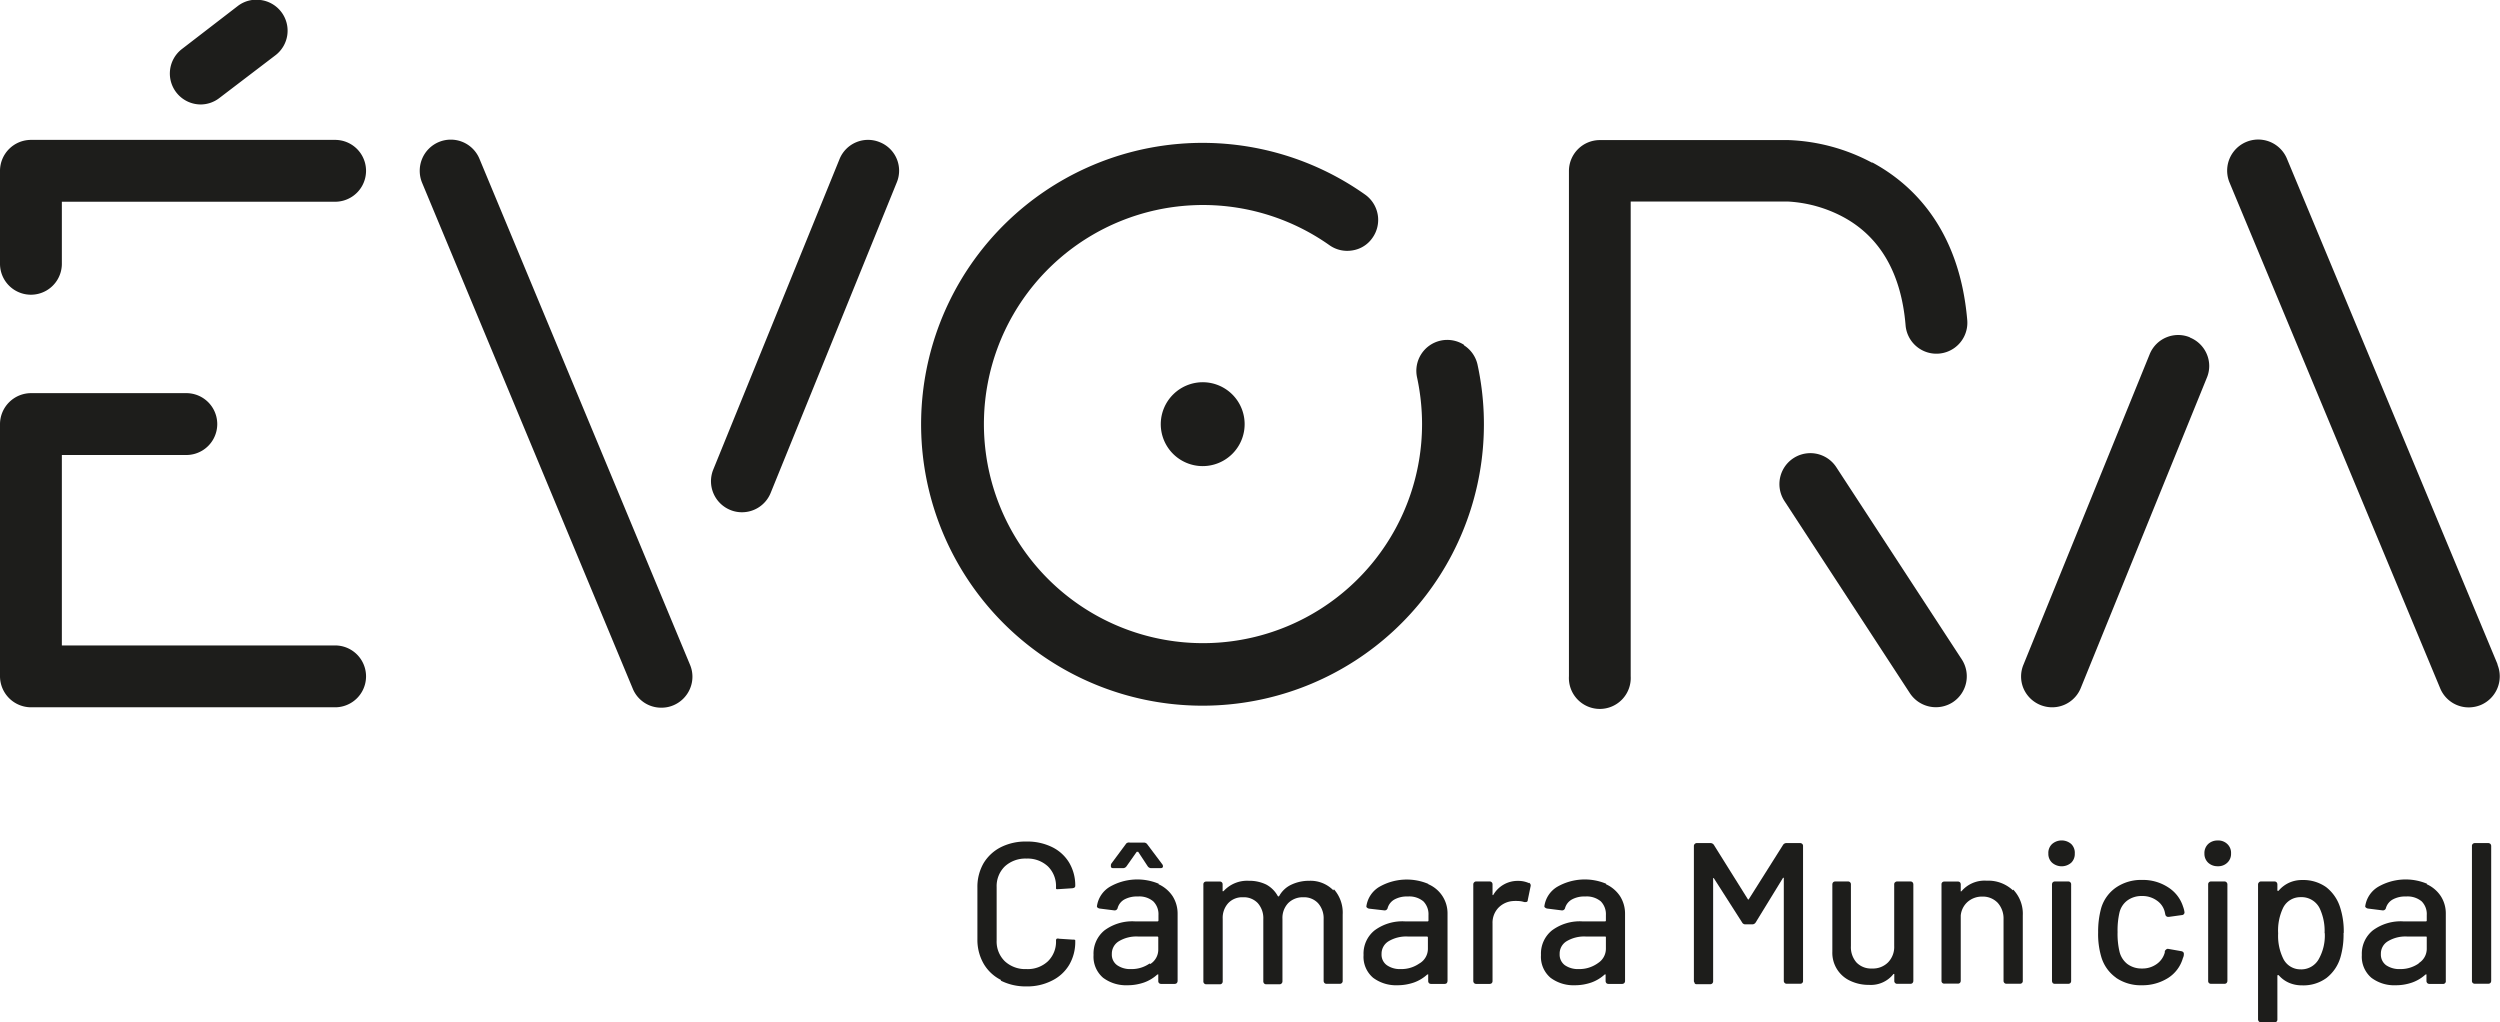
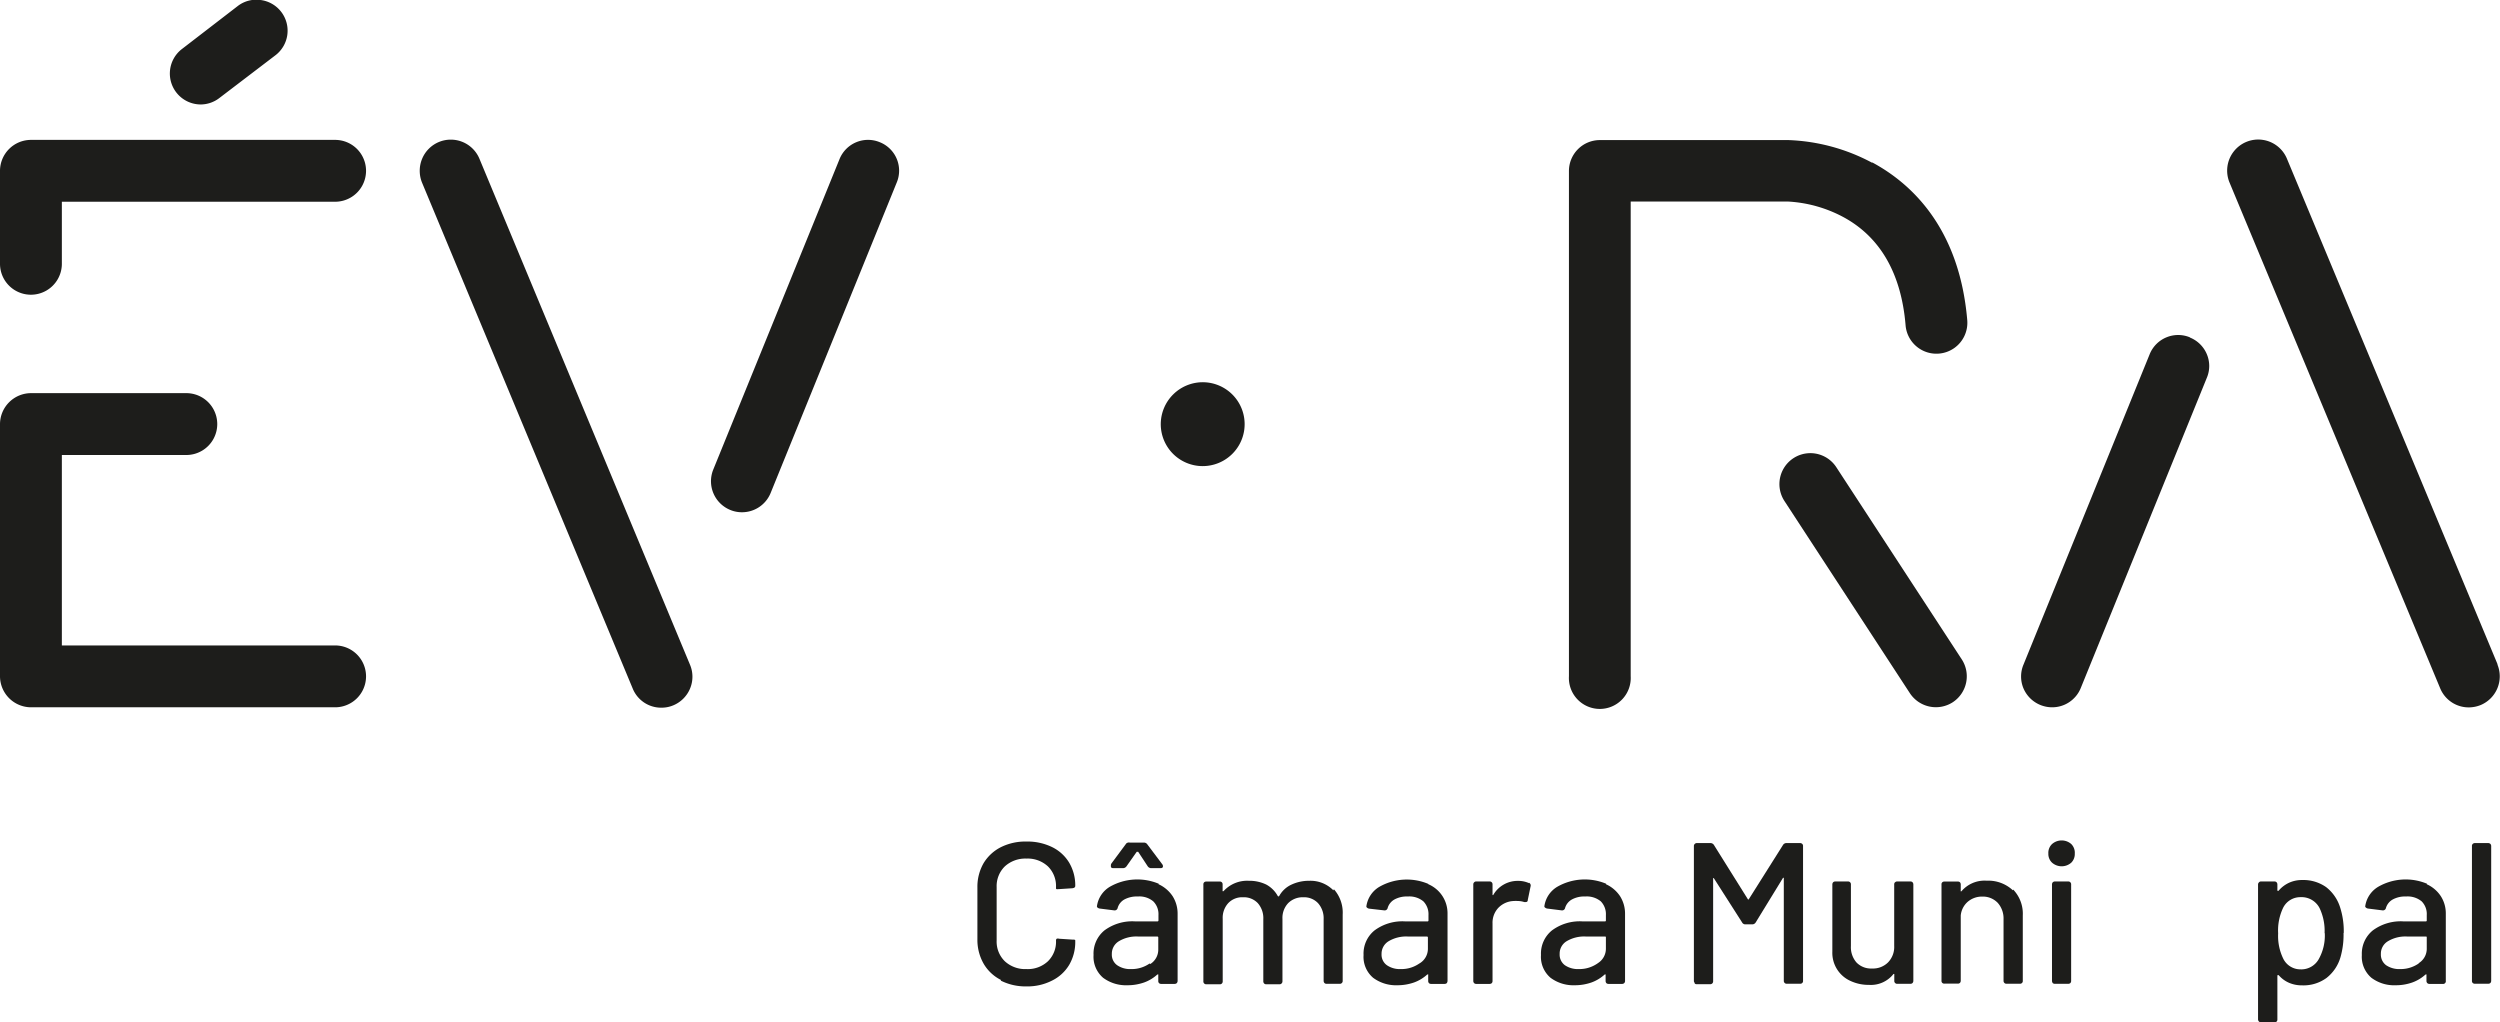
<svg xmlns="http://www.w3.org/2000/svg" id="Layer_1" data-name="Layer 1" viewBox="0 0 261.1 106.76">
  <defs>
    <style>.cls-1{fill:#1d1d1b;}</style>
  </defs>
  <path class="cls-1" d="M35,14.61H3.24A3.24,3.24,0,0,0,0,17.84v9.71a3.23,3.23,0,1,0,6.46,0V21.07H35a3.23,3.23,0,0,0,0-6.46" />
  <path class="cls-1" d="M35,67.41H6.46V47.52h13a3.23,3.23,0,1,0,0-6.46H3.24A3.25,3.25,0,0,0,0,44.3V70.63a3.25,3.25,0,0,0,3.24,3.24H35a3.23,3.23,0,0,0,0-6.46" />
  <path class="cls-1" d="M20.93,10.91a3.2,3.2,0,0,0,1.95-.65L28.73,5.8A3.23,3.23,0,0,0,27.21,0a3.18,3.18,0,0,0-2.38.63L19,5.12a3.23,3.23,0,0,0,2,5.79" />
  <path class="cls-1" d="M50.08,16.6a3.24,3.24,0,0,0-6,0,3.28,3.28,0,0,0,0,2.48l22,52.83a3.2,3.2,0,0,0,3,2,3.14,3.14,0,0,0,1.25-.25,3.24,3.24,0,0,0,1.74-1.75,3.2,3.2,0,0,0,0-2.47Z" />
  <path class="cls-1" d="M91.88,14.85a3.21,3.21,0,0,0-4.2,1.77L74.49,49.05a3.24,3.24,0,0,0,1.78,4.21,3.18,3.18,0,0,0,1.21.24,3.23,3.23,0,0,0,3-2L93.66,19.05a3.2,3.2,0,0,0-1.78-4.2" />
  <path class="cls-1" d="M260.85,69.39l-22-52.81a3.23,3.23,0,0,0-6,2.48l22,52.82a3.22,3.22,0,0,0,3,2,3.31,3.31,0,0,0,1.24-.25,3.25,3.25,0,0,0,1.74-4.23" />
  <path class="cls-1" d="M228.71,35.23a3.21,3.21,0,0,0-4.2,1.77L211.33,69.42a3.2,3.2,0,0,0,0,2.47,3.25,3.25,0,0,0,1.77,1.74,3.3,3.3,0,0,0,1.21.24,3.22,3.22,0,0,0,3-2l13.17-32.41a3.16,3.16,0,0,0,0-2.47,3.21,3.21,0,0,0-1.77-1.74" />
  <path class="cls-1" d="M195.53,17a20,20,0,0,0-8.75-2.37H167.09a3.23,3.23,0,0,0-3.23,3.23V70.63a3.23,3.23,0,1,0,6.45,0V21.05h16.46a13.83,13.83,0,0,1,5.71,1.6c3.88,2.08,6.09,5.9,6.54,11.33a3.23,3.23,0,0,0,6.44-.54c-.82-9.65-5.85-14.29-9.93-16.48" />
  <path class="cls-1" d="M191.78,48.79a3.23,3.23,0,0,0-5.41,3.54l13.1,20.07a3.25,3.25,0,0,0,4.48.94,3.24,3.24,0,0,0,.94-4.47Z" />
-   <path class="cls-1" d="M152.88,36A3.23,3.23,0,0,0,148,39.43a23.35,23.35,0,0,1,.52,4.87,22.88,22.88,0,1,1-9.67-18.69,3.2,3.2,0,0,0,2.41.54,3.11,3.11,0,0,0,2.08-1.31,3.24,3.24,0,0,0-.76-4.51,29.39,29.39,0,1,0,11.73,17.74,3.22,3.22,0,0,0-1.4-2" />
  <path class="cls-1" d="M121.23,44.29a4.38,4.38,0,1,0,4.38-4.37,4.39,4.39,0,0,0-4.38,4.37" />
  <path class="cls-1" d="M104.53,102.34a4.33,4.33,0,0,1-1.81-1.71,5,5,0,0,1-.64-2.53V92.67a4.93,4.93,0,0,1,.64-2.51,4.46,4.46,0,0,1,1.81-1.68,5.74,5.74,0,0,1,2.67-.59,5.89,5.89,0,0,1,2.66.57,4.26,4.26,0,0,1,1.8,1.63,4.64,4.64,0,0,1,.64,2.43c0,.15-.11.23-.32.25l-1.38.09h-.09a.27.27,0,0,1-.16,0s-.06,0-.06-.09v-.12a2.88,2.88,0,0,0-.84-2.16,3.11,3.11,0,0,0-2.25-.82,3.17,3.17,0,0,0-2.26.82,2.88,2.88,0,0,0-.85,2.16v5.58a2.87,2.87,0,0,0,.85,2.16,3.13,3.13,0,0,0,2.26.82,3.07,3.07,0,0,0,2.25-.82,2.86,2.86,0,0,0,.84-2.16.21.21,0,0,1,.08-.19.33.33,0,0,1,.23,0l1.38.09c.21,0,.32,0,.32.1v.1a4.71,4.71,0,0,1-.64,2.45,4.28,4.28,0,0,1-1.8,1.64,5.64,5.64,0,0,1-2.66.6,5.74,5.74,0,0,1-2.67-.6" />
  <path class="cls-1" d="M121,92.35a3.48,3.48,0,0,1,1.47,1.25,3.4,3.4,0,0,1,.52,1.84v7a.37.37,0,0,1-.09.24.35.35,0,0,1-.24.08h-1.38a.34.34,0,0,1-.23-.08.32.32,0,0,1-.08-.24v-.59a.1.1,0,0,0,0-.08s-.06,0-.09,0a4.14,4.14,0,0,1-1.39.84,5.28,5.28,0,0,1-1.76.29,4,4,0,0,1-2.52-.78,2.89,2.89,0,0,1-1-2.38,3.13,3.13,0,0,1,1.14-2.57,4.88,4.88,0,0,1,3.2-.94h2.33a.1.1,0,0,0,.11-.1v-.55a1.89,1.89,0,0,0-.54-1.44,2.25,2.25,0,0,0-1.62-.51,2.74,2.74,0,0,0-1.4.31,1.48,1.48,0,0,0-.7.88.32.32,0,0,1-.36.26l-1.51-.19a.45.45,0,0,1-.23-.1.17.17,0,0,1-.06-.18,2.81,2.81,0,0,1,1.35-2,5.78,5.78,0,0,1,5.1-.31m-5-1.92a.36.36,0,0,1,.06-.2l1.55-2.09A.42.42,0,0,1,118,88h1.44a.43.43,0,0,1,.39.19l1.57,2.09a.36.36,0,0,1,.06.2c0,.12-.09.19-.25.19h-.94a.45.45,0,0,1-.4-.19l-1-1.52-.08,0s0,0-.07,0l-1.07,1.52a.45.45,0,0,1-.38.19h-1c-.17,0-.25-.07-.25-.19m4.12,10.2a1.77,1.77,0,0,0,.83-1.49V97.92a.1.1,0,0,0-.11-.11h-2a3.54,3.54,0,0,0-2,.49,1.52,1.52,0,0,0-.74,1.34,1.35,1.35,0,0,0,.56,1.17,2.38,2.38,0,0,0,1.44.4,3.27,3.27,0,0,0,1.94-.58" />
  <path class="cls-1" d="M139.31,92.87a3.68,3.68,0,0,1,.92,2.65v6.91a.3.3,0,0,1-.08.23.3.3,0,0,1-.23.09h-1.37a.3.3,0,0,1-.23-.09.34.34,0,0,1-.08-.23V96a2.37,2.37,0,0,0-.58-1.67,2,2,0,0,0-1.54-.62,2.14,2.14,0,0,0-1.58.61,2.24,2.24,0,0,0-.6,1.64v6.52a.3.3,0,0,1-.09.23.29.29,0,0,1-.23.09h-1.36a.32.32,0,0,1-.24-.09.34.34,0,0,1-.08-.23V96a2.37,2.37,0,0,0-.57-1.67,2,2,0,0,0-1.55-.62,2,2,0,0,0-1.54.61,2.27,2.27,0,0,0-.58,1.64v6.52a.3.3,0,0,1-.08.23.29.29,0,0,1-.23.09H126a.32.32,0,0,1-.24-.09.3.3,0,0,1-.08-.23V92.38a.3.3,0,0,1,.08-.23.32.32,0,0,1,.24-.08h1.38a.28.28,0,0,1,.23.08.3.3,0,0,1,.08.23V93a.1.1,0,0,0,0,.08s.06,0,.09,0a3.33,3.33,0,0,1,2.66-1.09,4,4,0,0,1,1.82.4,3,3,0,0,1,1.19,1.19q.06.09.15,0a2.79,2.79,0,0,1,1.3-1.2,4.3,4.3,0,0,1,1.84-.39,3.34,3.34,0,0,1,2.52,1" />
  <path class="cls-1" d="M149.18,92.35a3.3,3.3,0,0,1,2,3.09v7a.43.43,0,0,1-.08.24.36.36,0,0,1-.24.08h-1.39a.34.34,0,0,1-.23-.08.36.36,0,0,1-.08-.24v-.59a.08.08,0,0,0,0-.08s-.06,0-.09,0a4.14,4.14,0,0,1-1.39.84,5.27,5.27,0,0,1-1.75.29,4,4,0,0,1-2.52-.78,2.87,2.87,0,0,1-1-2.38,3.11,3.11,0,0,1,1.15-2.57,4.87,4.87,0,0,1,3.19-.94h2.34a.09.09,0,0,0,.1-.1v-.55a1.92,1.92,0,0,0-.53-1.44,2.29,2.29,0,0,0-1.63-.51,2.68,2.68,0,0,0-1.39.31,1.5,1.5,0,0,0-.71.88.32.32,0,0,1-.36.26L143,94.9a.41.41,0,0,1-.22-.1.16.16,0,0,1-.07-.18,2.81,2.81,0,0,1,1.35-2,5.78,5.78,0,0,1,5.1-.31m-.86,8.28a1.77,1.77,0,0,0,.83-1.49V97.92a.1.1,0,0,0-.1-.11h-2a3.57,3.57,0,0,0-2,.49,1.52,1.52,0,0,0-.74,1.34,1.35,1.35,0,0,0,.56,1.17,2.38,2.38,0,0,0,1.44.4,3.27,3.27,0,0,0,1.94-.58" />
  <path class="cls-1" d="M159.68,92.19a.32.32,0,0,1,.17.4L159.56,94c0,.14-.08.21-.21.21l-.16,0a2.31,2.31,0,0,0-.72-.11,1.27,1.27,0,0,0-.32,0,2.35,2.35,0,0,0-1.63.68,2.26,2.26,0,0,0-.64,1.66v6a.33.33,0,0,1-.08.24.34.34,0,0,1-.23.08h-1.38a.32.32,0,0,1-.23-.08.34.34,0,0,1-.09-.24V92.38a.3.3,0,0,1,.09-.23.29.29,0,0,1,.23-.09h1.38a.3.3,0,0,1,.23.09.3.3,0,0,1,.08.23v1s0,.09,0,.1,0,0,.07,0A2.93,2.93,0,0,1,158.55,92a2.71,2.71,0,0,1,1.13.23" />
  <path class="cls-1" d="M167.73,92.35a3.48,3.48,0,0,1,1.47,1.25,3.4,3.4,0,0,1,.52,1.84v7a.32.32,0,0,1-.09.24.34.34,0,0,1-.23.08H168a.34.34,0,0,1-.23-.08.36.36,0,0,1-.08-.24v-.59a.08.08,0,0,0,0-.08s0,0-.09,0a4.14,4.14,0,0,1-1.39.84,5.27,5.27,0,0,1-1.75.29,4,4,0,0,1-2.52-.78,2.87,2.87,0,0,1-1-2.38,3.11,3.11,0,0,1,1.15-2.57,4.87,4.87,0,0,1,3.19-.94h2.34a.09.09,0,0,0,.1-.1v-.55a1.92,1.92,0,0,0-.53-1.44,2.29,2.29,0,0,0-1.63-.51,2.68,2.68,0,0,0-1.39.31,1.5,1.5,0,0,0-.71.88.32.32,0,0,1-.36.26l-1.51-.19a.45.45,0,0,1-.22-.1.16.16,0,0,1-.07-.18,2.81,2.81,0,0,1,1.35-2,5.78,5.78,0,0,1,5.1-.31m-.85,8.28a1.78,1.78,0,0,0,.82-1.49V97.92c0-.07,0-.11-.1-.11h-2a3.57,3.57,0,0,0-2,.49,1.51,1.51,0,0,0-.73,1.34,1.37,1.37,0,0,0,.55,1.17,2.4,2.4,0,0,0,1.44.4,3.32,3.32,0,0,0,1.95-.58" />
  <path class="cls-1" d="M177,102.66a.3.3,0,0,1-.09-.23V88.37a.3.3,0,0,1,.09-.23.32.32,0,0,1,.23-.09h1.4a.43.43,0,0,1,.38.21l3.52,5.63c.05.08.09.08.13,0l3.55-5.63a.42.42,0,0,1,.37-.21H188a.34.34,0,0,1,.23.09.3.3,0,0,1,.08.23v14.06a.28.28,0,0,1-.31.31h-1.38a.28.28,0,0,1-.23-.08.3.3,0,0,1-.09-.23V91.77c0-.06,0-.09,0-.09s-.06,0-.08,0l-2.85,4.65a.42.42,0,0,1-.39.21h-.67a.38.38,0,0,1-.37-.21L179,91.73s-.06-.06-.08,0,0,0,0,.09v10.66a.3.3,0,0,1-.09.23.3.3,0,0,1-.23.08h-1.38a.28.28,0,0,1-.23-.08" />
  <path class="cls-1" d="M197.92,92.15a.3.3,0,0,1,.23-.09h1.37a.3.3,0,0,1,.23.09.34.34,0,0,1,.08.23v10.05a.34.34,0,0,1-.08.23.3.3,0,0,1-.23.09h-1.37a.3.3,0,0,1-.23-.09.3.3,0,0,1-.08-.23v-.63s0-.07,0-.07a.08.08,0,0,0-.09,0,3,3,0,0,1-2.56,1.13,4.43,4.43,0,0,1-1.9-.4,3.21,3.21,0,0,1-1.92-3.06V92.38a.34.34,0,0,1,.08-.23.32.32,0,0,1,.23-.09H193a.3.3,0,0,1,.23.09.3.3,0,0,1,.08.23V98.8a2.42,2.42,0,0,0,.58,1.72,2.1,2.1,0,0,0,1.62.63,2.22,2.22,0,0,0,1.68-.64,2.31,2.31,0,0,0,.64-1.71V92.38a.3.3,0,0,1,.08-.23" />
  <path class="cls-1" d="M210.26,92.91a3.65,3.65,0,0,1,1,2.7v6.82a.28.28,0,0,1-.31.31h-1.38a.28.28,0,0,1-.23-.08.3.3,0,0,1-.09-.23V96a2.45,2.45,0,0,0-.6-1.7,2.15,2.15,0,0,0-1.63-.66,2.27,2.27,0,0,0-1.52.55,2.17,2.17,0,0,0-.72,1.43v6.8a.34.34,0,0,1-.08.23.31.31,0,0,1-.24.08h-1.38a.28.28,0,0,1-.31-.31V92.38a.28.28,0,0,1,.08-.23.3.3,0,0,1,.23-.08h1.38a.31.31,0,0,1,.24.08.32.32,0,0,1,.08.23V93a.1.1,0,0,0,0,.09s.05,0,.07,0a3.16,3.16,0,0,1,2.64-1.11,3.74,3.74,0,0,1,2.73,1" />
  <path class="cls-1" d="M214.32,90.1a1.24,1.24,0,0,1-.39-.95,1.26,1.26,0,0,1,.39-1,1.52,1.52,0,0,1,2,0,1.28,1.28,0,0,1,.37,1,1.26,1.26,0,0,1-.37.95,1.52,1.52,0,0,1-2,0m.07,12.57a.38.38,0,0,1-.08-.24V92.38a.34.34,0,0,1,.08-.23.32.32,0,0,1,.24-.09H216a.3.3,0,0,1,.23.09.3.3,0,0,1,.08.23v10.05a.33.33,0,0,1-.08.24.34.34,0,0,1-.23.08h-1.38a.36.36,0,0,1-.24-.08" />
-   <path class="cls-1" d="M221,102.11a4.06,4.06,0,0,1-1.55-2.2,8.36,8.36,0,0,1-.32-2.54,9.23,9.23,0,0,1,.32-2.54A4,4,0,0,1,221,92.69a4.64,4.64,0,0,1,2.72-.79,4.8,4.8,0,0,1,2.75.79,3.71,3.71,0,0,1,1.53,2,2.68,2.68,0,0,1,.15.59v0a.28.28,0,0,1-.27.29l-1.37.19h-.06a.3.3,0,0,1-.3-.23l-.06-.28a2,2,0,0,0-.82-1.19,2.57,2.57,0,0,0-1.57-.48,2.5,2.5,0,0,0-1.54.48,2.21,2.21,0,0,0-.81,1.28,8.26,8.26,0,0,0-.19,2,8.08,8.08,0,0,0,.19,2,2.32,2.32,0,0,0,.82,1.33,2.45,2.45,0,0,0,1.53.48,2.52,2.52,0,0,0,1.55-.47,2.15,2.15,0,0,0,.84-1.2l0-.1h0a.31.31,0,0,1,.13-.2.25.25,0,0,1,.23-.08l1.36.24q.3.06.27.33c0,.06,0,.19-.1.4a3.63,3.63,0,0,1-1.53,2.06,5,5,0,0,1-2.75.77,4.56,4.56,0,0,1-2.73-.8" />
-   <path class="cls-1" d="M230.62,90.1a1.27,1.27,0,0,1-.39-.95,1.3,1.3,0,0,1,.39-1,1.42,1.42,0,0,1,1-.37,1.35,1.35,0,0,1,1,.37,1.26,1.26,0,0,1,.39,1,1.24,1.24,0,0,1-.39.95,1.35,1.35,0,0,1-1,.37,1.42,1.42,0,0,1-1-.37m.08,12.57a.33.33,0,0,1-.08-.24V92.38a.3.3,0,0,1,.08-.23.3.3,0,0,1,.23-.09h1.38a.29.29,0,0,1,.23.09.3.3,0,0,1,.09.23v10.05a.34.34,0,0,1-.09.24.32.32,0,0,1-.23.08h-1.38a.34.34,0,0,1-.23-.08" />
  <path class="cls-1" d="M244.76,97.44a8.52,8.52,0,0,1-.32,2.53,4.24,4.24,0,0,1-1.45,2.16,4.07,4.07,0,0,1-2.57.78,3.37,3.37,0,0,1-1.36-.27,3,3,0,0,1-1.08-.8l-.08,0s-.05,0-.05.07v4.56a.29.29,0,0,1-.08.22.31.31,0,0,1-.23.1h-1.39a.34.34,0,0,1-.32-.32V92.38a.31.31,0,0,1,.1-.23.27.27,0,0,1,.22-.09h1.39a.3.3,0,0,1,.23.09.34.34,0,0,1,.08.23v.54A.08.08,0,0,0,238,93a3.17,3.17,0,0,1,1.08-.81,3.21,3.21,0,0,1,1.36-.28,4.12,4.12,0,0,1,2.5.74,4.3,4.3,0,0,1,1.46,2.11,8.12,8.12,0,0,1,.38,2.69m-2,0a5.54,5.54,0,0,0-.52-2.6,2.11,2.11,0,0,0-2-1.15,2,2,0,0,0-1.82,1.13,5.48,5.48,0,0,0-.51,2.65,5.41,5.41,0,0,0,.55,2.68,2,2,0,0,0,1.78,1.08,2.09,2.09,0,0,0,1.87-1,5,5,0,0,0,.67-2.77" />
  <path class="cls-1" d="M253.45,92.35a3.42,3.42,0,0,1,1.47,1.25,3.32,3.32,0,0,1,.52,1.84v7a.28.28,0,0,1-.32.32h-1.38a.32.32,0,0,1-.23-.08.32.32,0,0,1-.09-.24v-.59a.08.08,0,0,0,0-.08s-.06,0-.09,0a4.14,4.14,0,0,1-1.39.84,5.2,5.2,0,0,1-1.76.29,3.94,3.94,0,0,1-2.51-.78,2.89,2.89,0,0,1-1-2.38,3.13,3.13,0,0,1,1.15-2.57,4.88,4.88,0,0,1,3.2-.94h2.33a.09.09,0,0,0,.1-.1v-.55a1.88,1.88,0,0,0-.53-1.44,2.29,2.29,0,0,0-1.63-.51,2.68,2.68,0,0,0-1.39.31,1.5,1.5,0,0,0-.71.88.32.32,0,0,1-.35.26l-1.52-.19a.41.41,0,0,1-.22-.1.16.16,0,0,1-.07-.18,2.83,2.83,0,0,1,1.36-2,5.76,5.76,0,0,1,5.09-.31m-.85,8.28a1.76,1.76,0,0,0,.82-1.49V97.92c0-.07,0-.11-.1-.11h-1.95a3.54,3.54,0,0,0-2,.49,1.5,1.5,0,0,0-.74,1.34,1.37,1.37,0,0,0,.55,1.17,2.42,2.42,0,0,0,1.44.4,3.32,3.32,0,0,0,1.95-.58" />
  <path class="cls-1" d="M258.25,102.66a.3.3,0,0,1-.08-.23V88.37a.3.3,0,0,1,.08-.23.34.34,0,0,1,.23-.09h1.38a.37.37,0,0,1,.24.09.34.34,0,0,1,.08.23v14.06a.34.34,0,0,1-.08.23.32.32,0,0,1-.24.08h-1.38a.3.3,0,0,1-.23-.08" />
</svg>